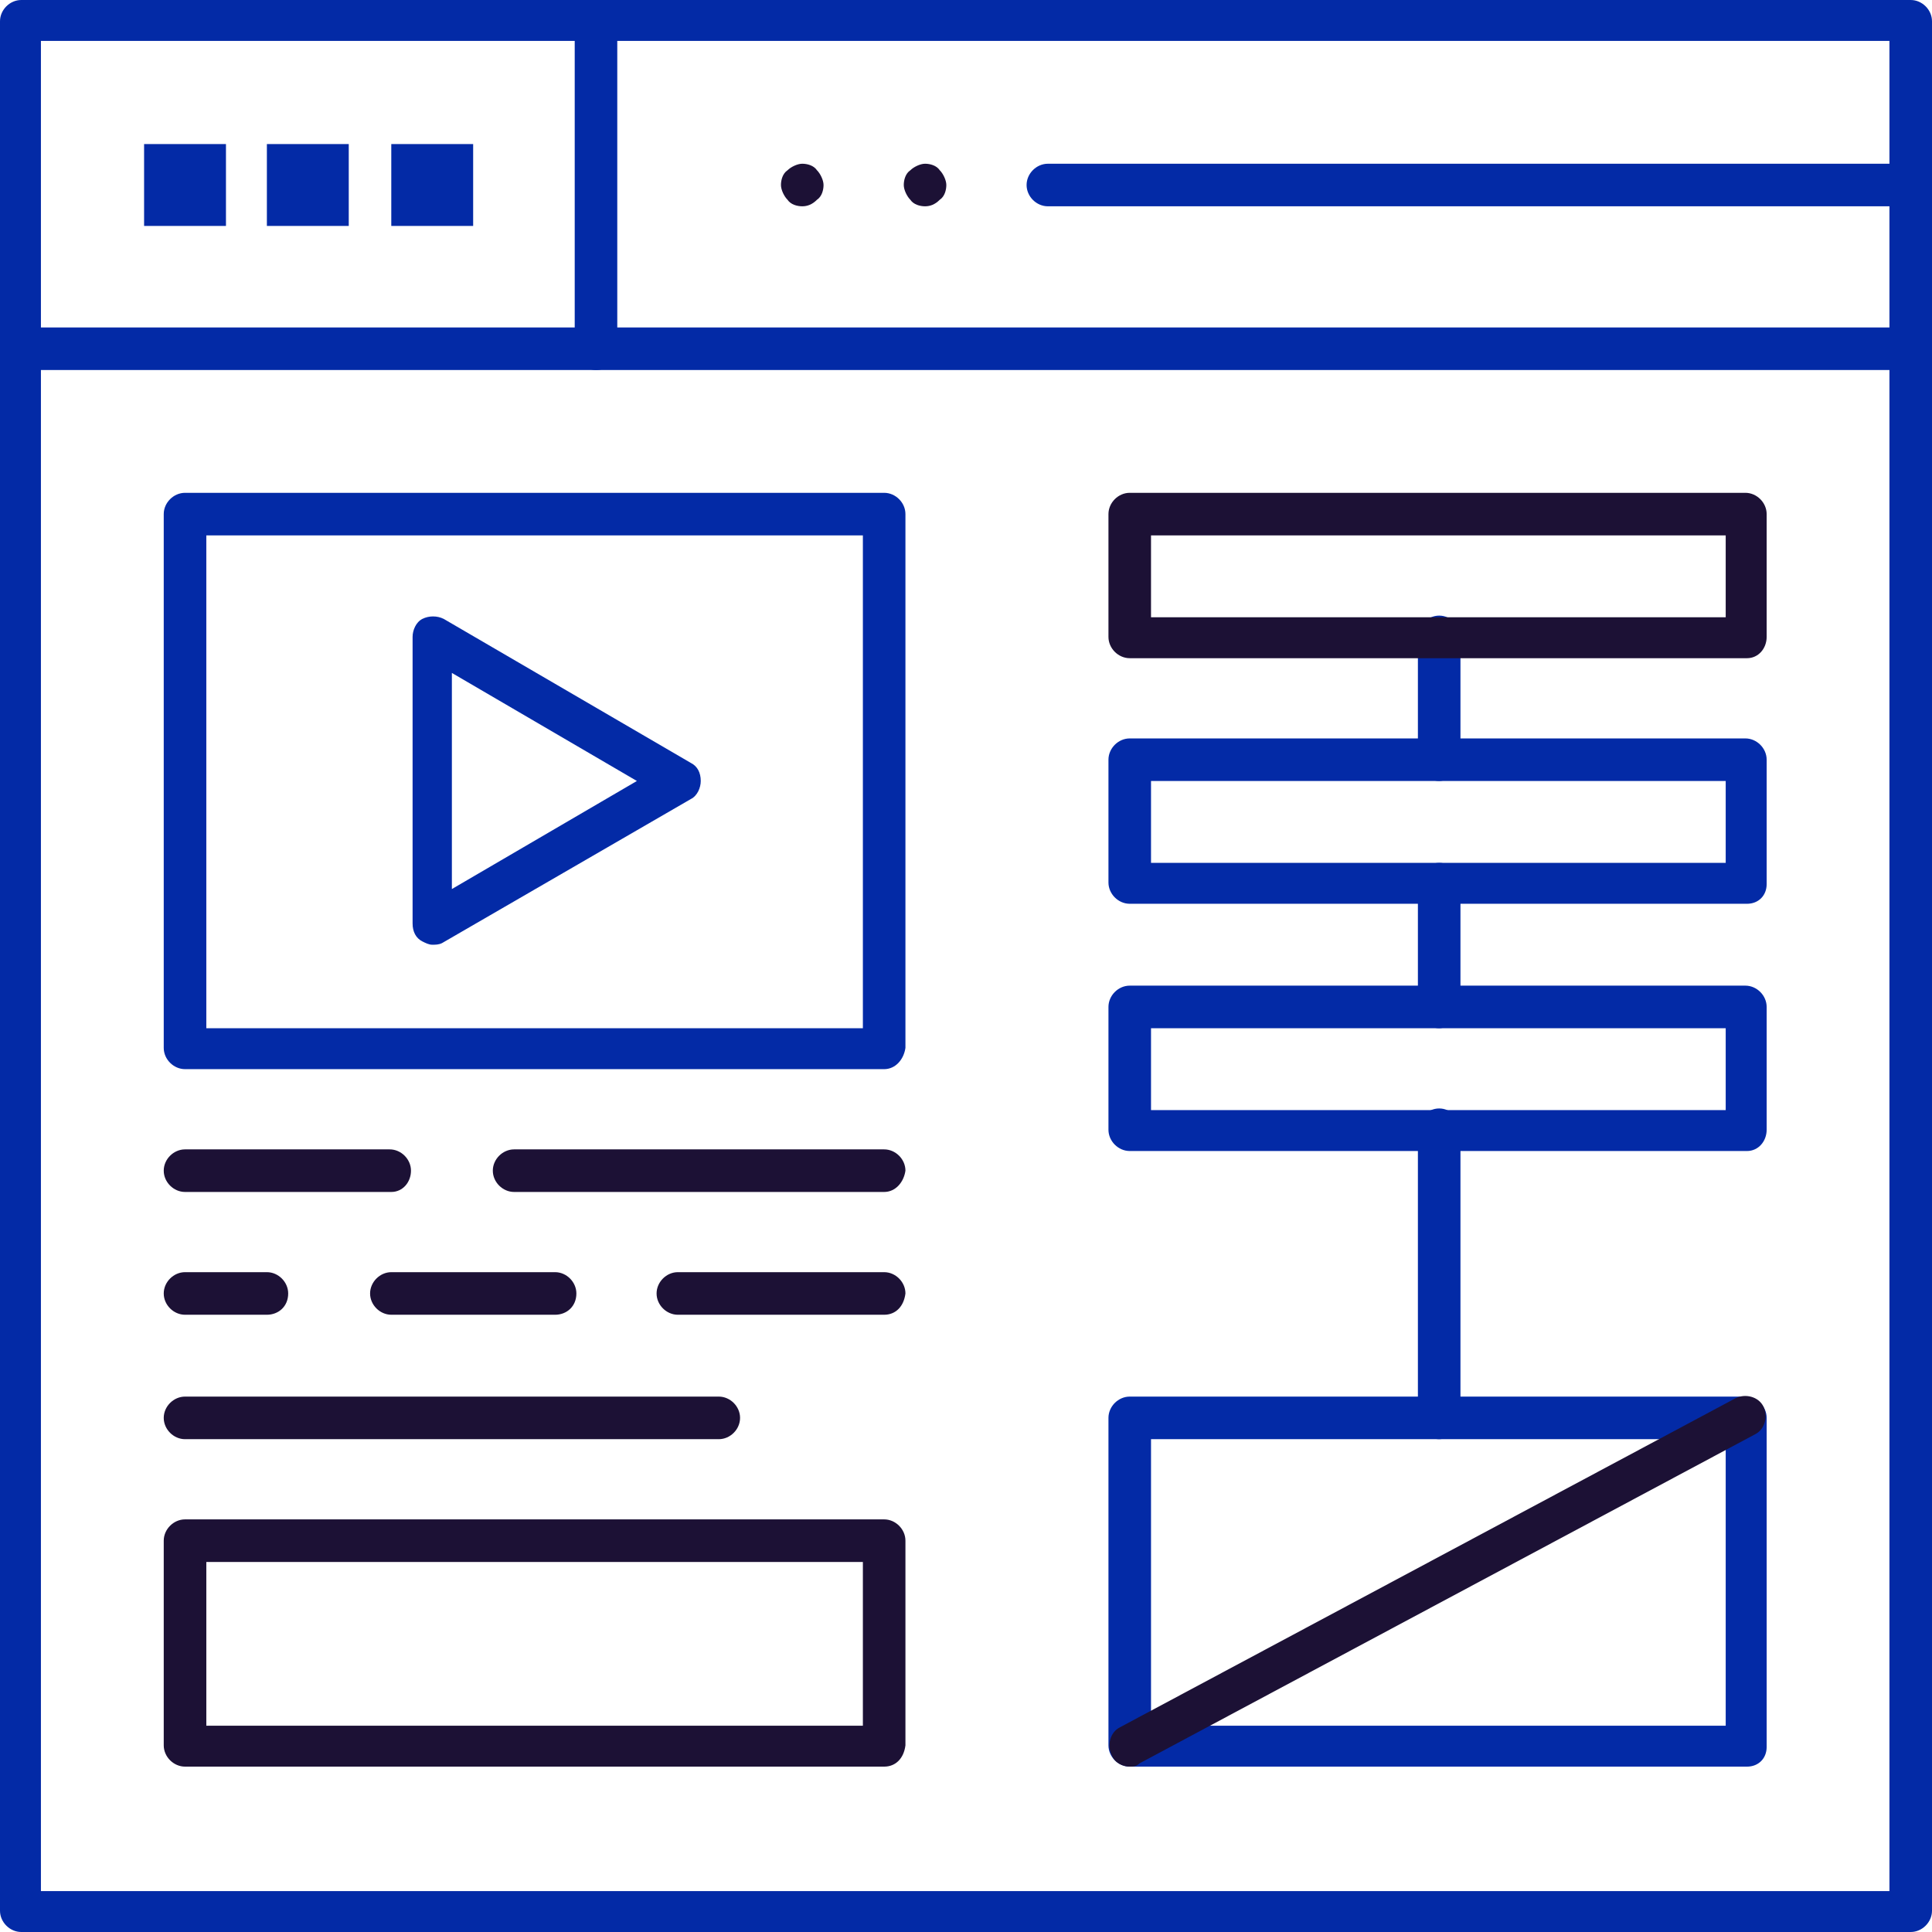
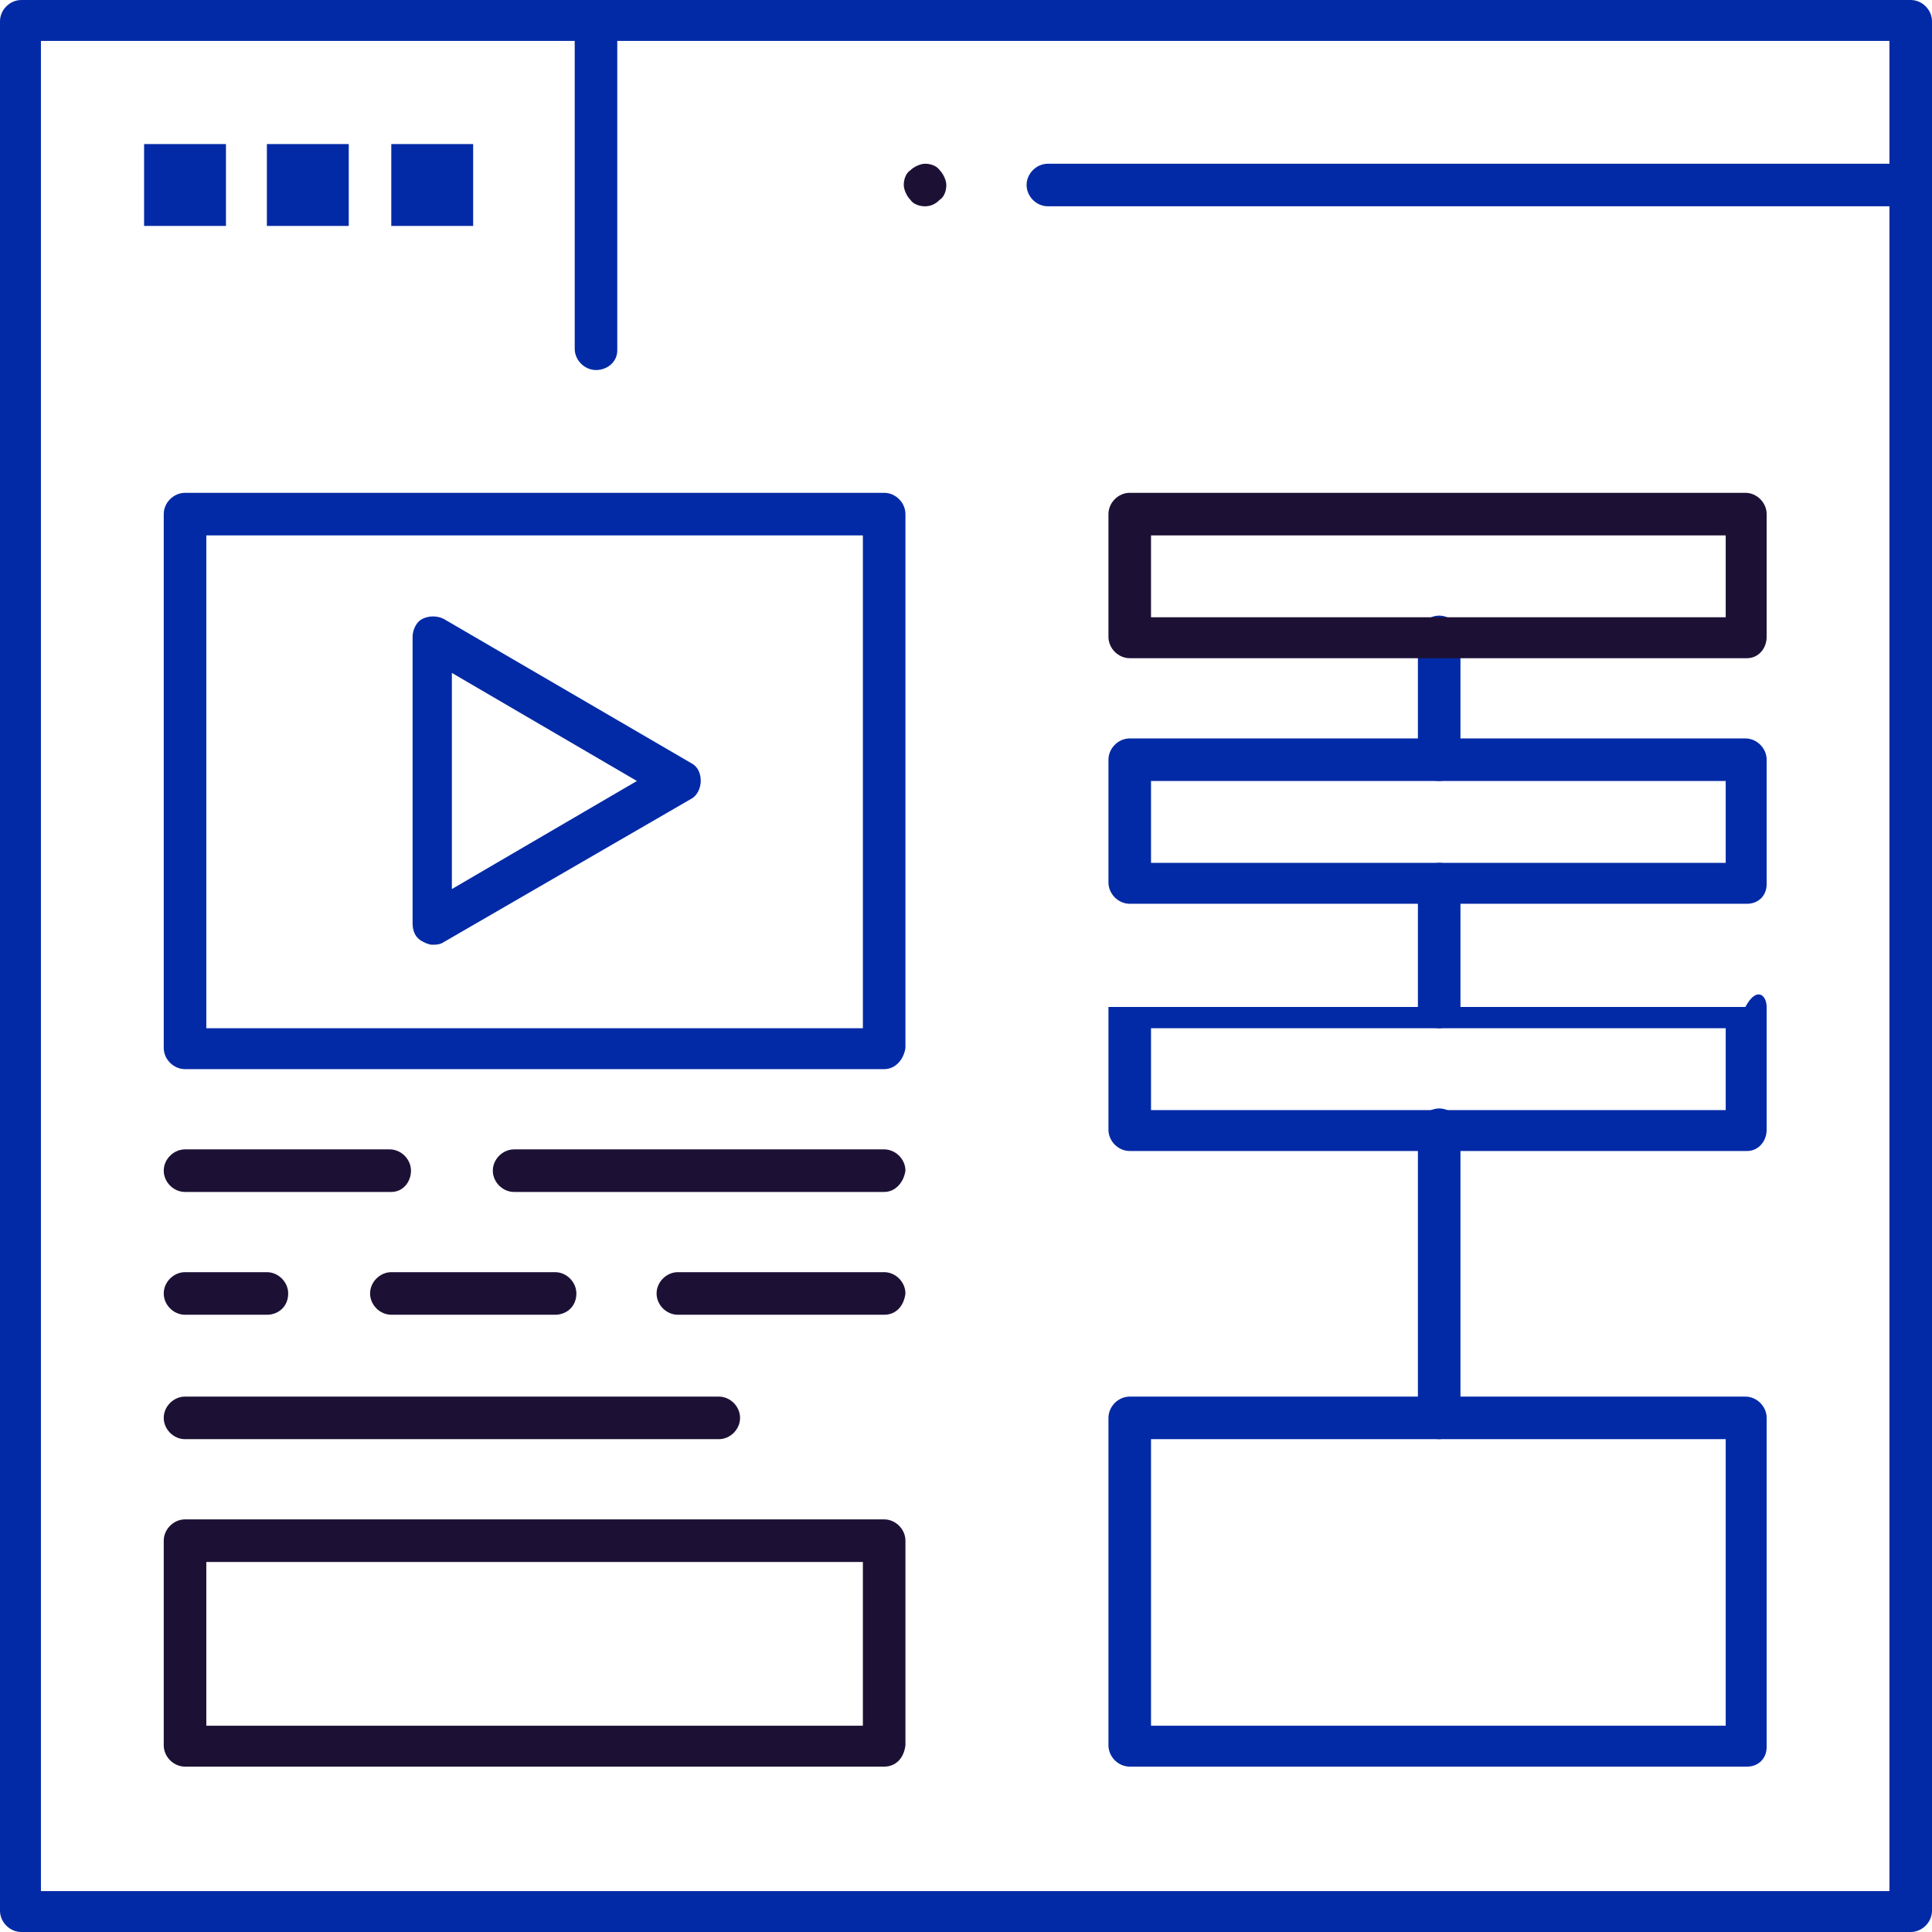
<svg xmlns="http://www.w3.org/2000/svg" width="72" height="72" viewBox="0 0 72 72" fill="none">
  <path d="M53.634 29.105C53.207 29.105 52.841 28.739 52.841 28.312V23.736C52.841 23.308 53.207 22.942 53.634 22.942C54.061 22.942 54.427 23.308 54.427 23.736V28.312C54.366 28.739 54 29.105 53.634 29.105Z" fill="#032AA6" />
  <path d="M53.634 38.319C53.207 38.319 52.841 37.953 52.841 37.526V32.949C52.841 32.522 53.207 32.156 53.634 32.156C54.061 32.156 54.427 32.522 54.427 32.949V37.526C54.366 37.953 54 38.319 53.634 38.319Z" fill="#032AA6" />
  <path d="M53.634 53.634C53.207 53.634 52.841 53.268 52.841 52.841V42.102C52.841 41.675 53.207 41.309 53.634 41.309C54.061 41.309 54.427 41.675 54.427 42.102V52.841C54.366 53.268 54 53.634 53.634 53.634Z" fill="#032AA6" />
  <path d="M71.207 72H0.793C0.366 72 0 71.634 0 71.207V0.793C0 0.366 0.366 0 0.793 0H71.207C71.634 0 72 0.366 72 0.793V71.207C72 71.634 71.634 72 71.207 72ZM1.525 70.475H70.414V1.525H1.525V70.475Z" fill="#032AA6" />
-   <path d="M71.207 13.79H0.793C0.366 13.79 0 13.424 0 12.996C0 12.569 0.366 12.203 0.793 12.203H71.207C71.634 12.203 72 12.569 72 12.996C72 13.485 71.634 13.79 71.207 13.79Z" fill="#032AA6" />
  <path d="M22.211 13.79C21.784 13.79 21.418 13.424 21.418 12.997V0.793C21.418 0.366 21.784 0 22.211 0C22.638 0 23.004 0.366 23.004 0.793V13.058C23.004 13.485 22.638 13.79 22.211 13.79Z" fill="#032AA6" />
  <path d="M71.207 7.688H39.051C38.624 7.688 38.258 7.322 38.258 6.895C38.258 6.468 38.624 6.102 39.051 6.102H71.207C71.634 6.102 72 6.468 72 6.895C72 7.322 71.634 7.688 71.207 7.688Z" fill="#032AA6" />
  <path d="M32.95 39.844H6.896C6.469 39.844 6.102 39.478 6.102 39.051V19.159C6.102 18.732 6.469 18.366 6.896 18.366H32.95C33.377 18.366 33.743 18.732 33.743 19.159V39.051C33.682 39.478 33.377 39.844 32.95 39.844ZM7.689 38.319H32.157V19.953H7.689V38.319Z" fill="#032AA6" />
  <path d="M16.108 35.207C15.986 35.207 15.864 35.146 15.742 35.085C15.498 34.963 15.376 34.719 15.376 34.414V23.736C15.376 23.492 15.498 23.187 15.742 23.064C15.986 22.942 16.291 22.942 16.535 23.064L25.749 28.434C25.993 28.556 26.115 28.8 26.115 29.105C26.115 29.349 25.993 29.654 25.749 29.776L16.474 35.146C16.352 35.207 16.23 35.207 16.108 35.207ZM16.84 25.078V33.132L23.735 29.105L16.84 25.078Z" fill="#032AA6" />
  <path d="M14.584 44.421H6.896C6.469 44.421 6.102 44.055 6.102 43.627C6.102 43.2 6.469 42.834 6.896 42.834H14.523C14.95 42.834 15.316 43.2 15.316 43.627C15.316 44.055 15.011 44.421 14.584 44.421Z" fill="#1C1135" />
  <path d="M32.949 44.421H19.16C18.732 44.421 18.366 44.055 18.366 43.627C18.366 43.2 18.732 42.834 19.16 42.834H32.949C33.377 42.834 33.743 43.2 33.743 43.627C33.682 44.055 33.377 44.421 32.949 44.421Z" fill="#1C1135" />
  <path d="M26.787 53.634H6.896C6.469 53.634 6.102 53.268 6.102 52.84C6.102 52.413 6.469 52.047 6.896 52.047H26.787C27.214 52.047 27.58 52.413 27.58 52.84C27.58 53.268 27.214 53.634 26.787 53.634Z" fill="#1C1135" />
  <path d="M9.946 48.997H6.896C6.469 48.997 6.102 48.631 6.102 48.204C6.102 47.777 6.469 47.41 6.896 47.41H9.946C10.374 47.41 10.74 47.777 10.74 48.204C10.74 48.692 10.374 48.997 9.946 48.997Z" fill="#1C1135" />
  <path d="M20.687 48.997H14.585C14.158 48.997 13.792 48.631 13.792 48.204C13.792 47.777 14.158 47.41 14.585 47.41H20.687C21.114 47.41 21.48 47.777 21.48 48.204C21.48 48.692 21.114 48.997 20.687 48.997Z" fill="#1C1135" />
  <path d="M32.95 48.997H25.262C24.835 48.997 24.469 48.631 24.469 48.204C24.469 47.777 24.835 47.41 25.262 47.41H32.95C33.377 47.41 33.743 47.777 33.743 48.204C33.682 48.692 33.377 48.997 32.95 48.997Z" fill="#1C1135" />
  <path d="M32.95 65.837H6.896C6.469 65.837 6.102 65.471 6.102 65.044V57.417C6.102 56.99 6.469 56.623 6.896 56.623H32.95C33.377 56.623 33.743 56.99 33.743 57.417V65.044C33.682 65.532 33.377 65.837 32.95 65.837ZM7.689 64.312H32.157V58.21H7.689V64.312Z" fill="#1C1135" />
  <path d="M65.106 65.837H42.102C41.675 65.837 41.309 65.471 41.309 65.044V52.84C41.309 52.413 41.675 52.047 42.102 52.047H65.045C65.472 52.047 65.838 52.413 65.838 52.84V65.105C65.838 65.532 65.533 65.837 65.106 65.837ZM42.895 64.312H64.312V53.634H42.895V64.312Z" fill="#032AA6" />
-   <path d="M65.106 42.895H42.102C41.675 42.895 41.309 42.529 41.309 42.102V37.526C41.309 37.098 41.675 36.732 42.102 36.732H65.045C65.472 36.732 65.838 37.098 65.838 37.526V42.102C65.838 42.529 65.533 42.895 65.106 42.895ZM42.895 41.37H64.312V38.319H42.895V41.37Z" fill="#032AA6" />
+   <path d="M65.106 42.895H42.102C41.675 42.895 41.309 42.529 41.309 42.102V37.526H65.045C65.472 36.732 65.838 37.098 65.838 37.526V42.102C65.838 42.529 65.533 42.895 65.106 42.895ZM42.895 41.37H64.312V38.319H42.895V41.37Z" fill="#032AA6" />
  <path d="M65.106 33.681H42.102C41.675 33.681 41.309 33.315 41.309 32.888V28.312C41.309 27.885 41.675 27.519 42.102 27.519H65.045C65.472 27.519 65.838 27.885 65.838 28.312V32.949C65.838 33.376 65.533 33.681 65.106 33.681ZM42.895 32.156H64.312V29.105H42.895V32.156Z" fill="#032AA6" />
  <path d="M65.106 24.529H42.102C41.675 24.529 41.309 24.163 41.309 23.736V19.159C41.309 18.732 41.675 18.366 42.102 18.366H65.045C65.472 18.366 65.838 18.732 65.838 19.159V23.736C65.838 24.163 65.533 24.529 65.106 24.529ZM42.895 23.003H64.312V19.953H42.895V23.003Z" fill="#1C1135" />
-   <path d="M42.102 65.837C41.858 65.837 41.553 65.715 41.431 65.41C41.247 65.044 41.37 64.555 41.736 64.372L64.678 52.108C65.044 51.925 65.532 52.047 65.715 52.413C65.898 52.779 65.776 53.267 65.41 53.45L42.468 65.715C42.346 65.837 42.224 65.837 42.102 65.837Z" fill="#1C1135" />
  <path d="M34.474 7.688C34.291 7.688 34.047 7.627 33.925 7.444C33.803 7.322 33.681 7.078 33.681 6.895C33.681 6.712 33.742 6.468 33.925 6.346C34.047 6.224 34.291 6.102 34.474 6.102C34.657 6.102 34.901 6.163 35.023 6.346C35.145 6.468 35.267 6.712 35.267 6.895C35.267 7.078 35.206 7.322 35.023 7.444C34.84 7.627 34.657 7.688 34.474 7.688Z" fill="#1C1135" />
-   <path d="M29.897 7.688C29.714 7.688 29.47 7.627 29.348 7.444C29.226 7.322 29.104 7.078 29.104 6.895C29.104 6.712 29.165 6.468 29.348 6.346C29.47 6.224 29.714 6.102 29.897 6.102C30.081 6.102 30.325 6.163 30.447 6.346C30.569 6.468 30.691 6.712 30.691 6.895C30.691 7.078 30.63 7.322 30.447 7.444C30.264 7.627 30.081 7.688 29.897 7.688Z" fill="#1C1135" />
  <path d="M8.421 5.369H5.37V8.42H8.421V5.369Z" fill="#032AA6" />
  <path d="M12.997 5.369H9.946V8.42H12.997V5.369Z" fill="#032AA6" />
  <path d="M17.633 5.369H14.582V8.42H17.633V5.369Z" fill="#032AA6" />
</svg>